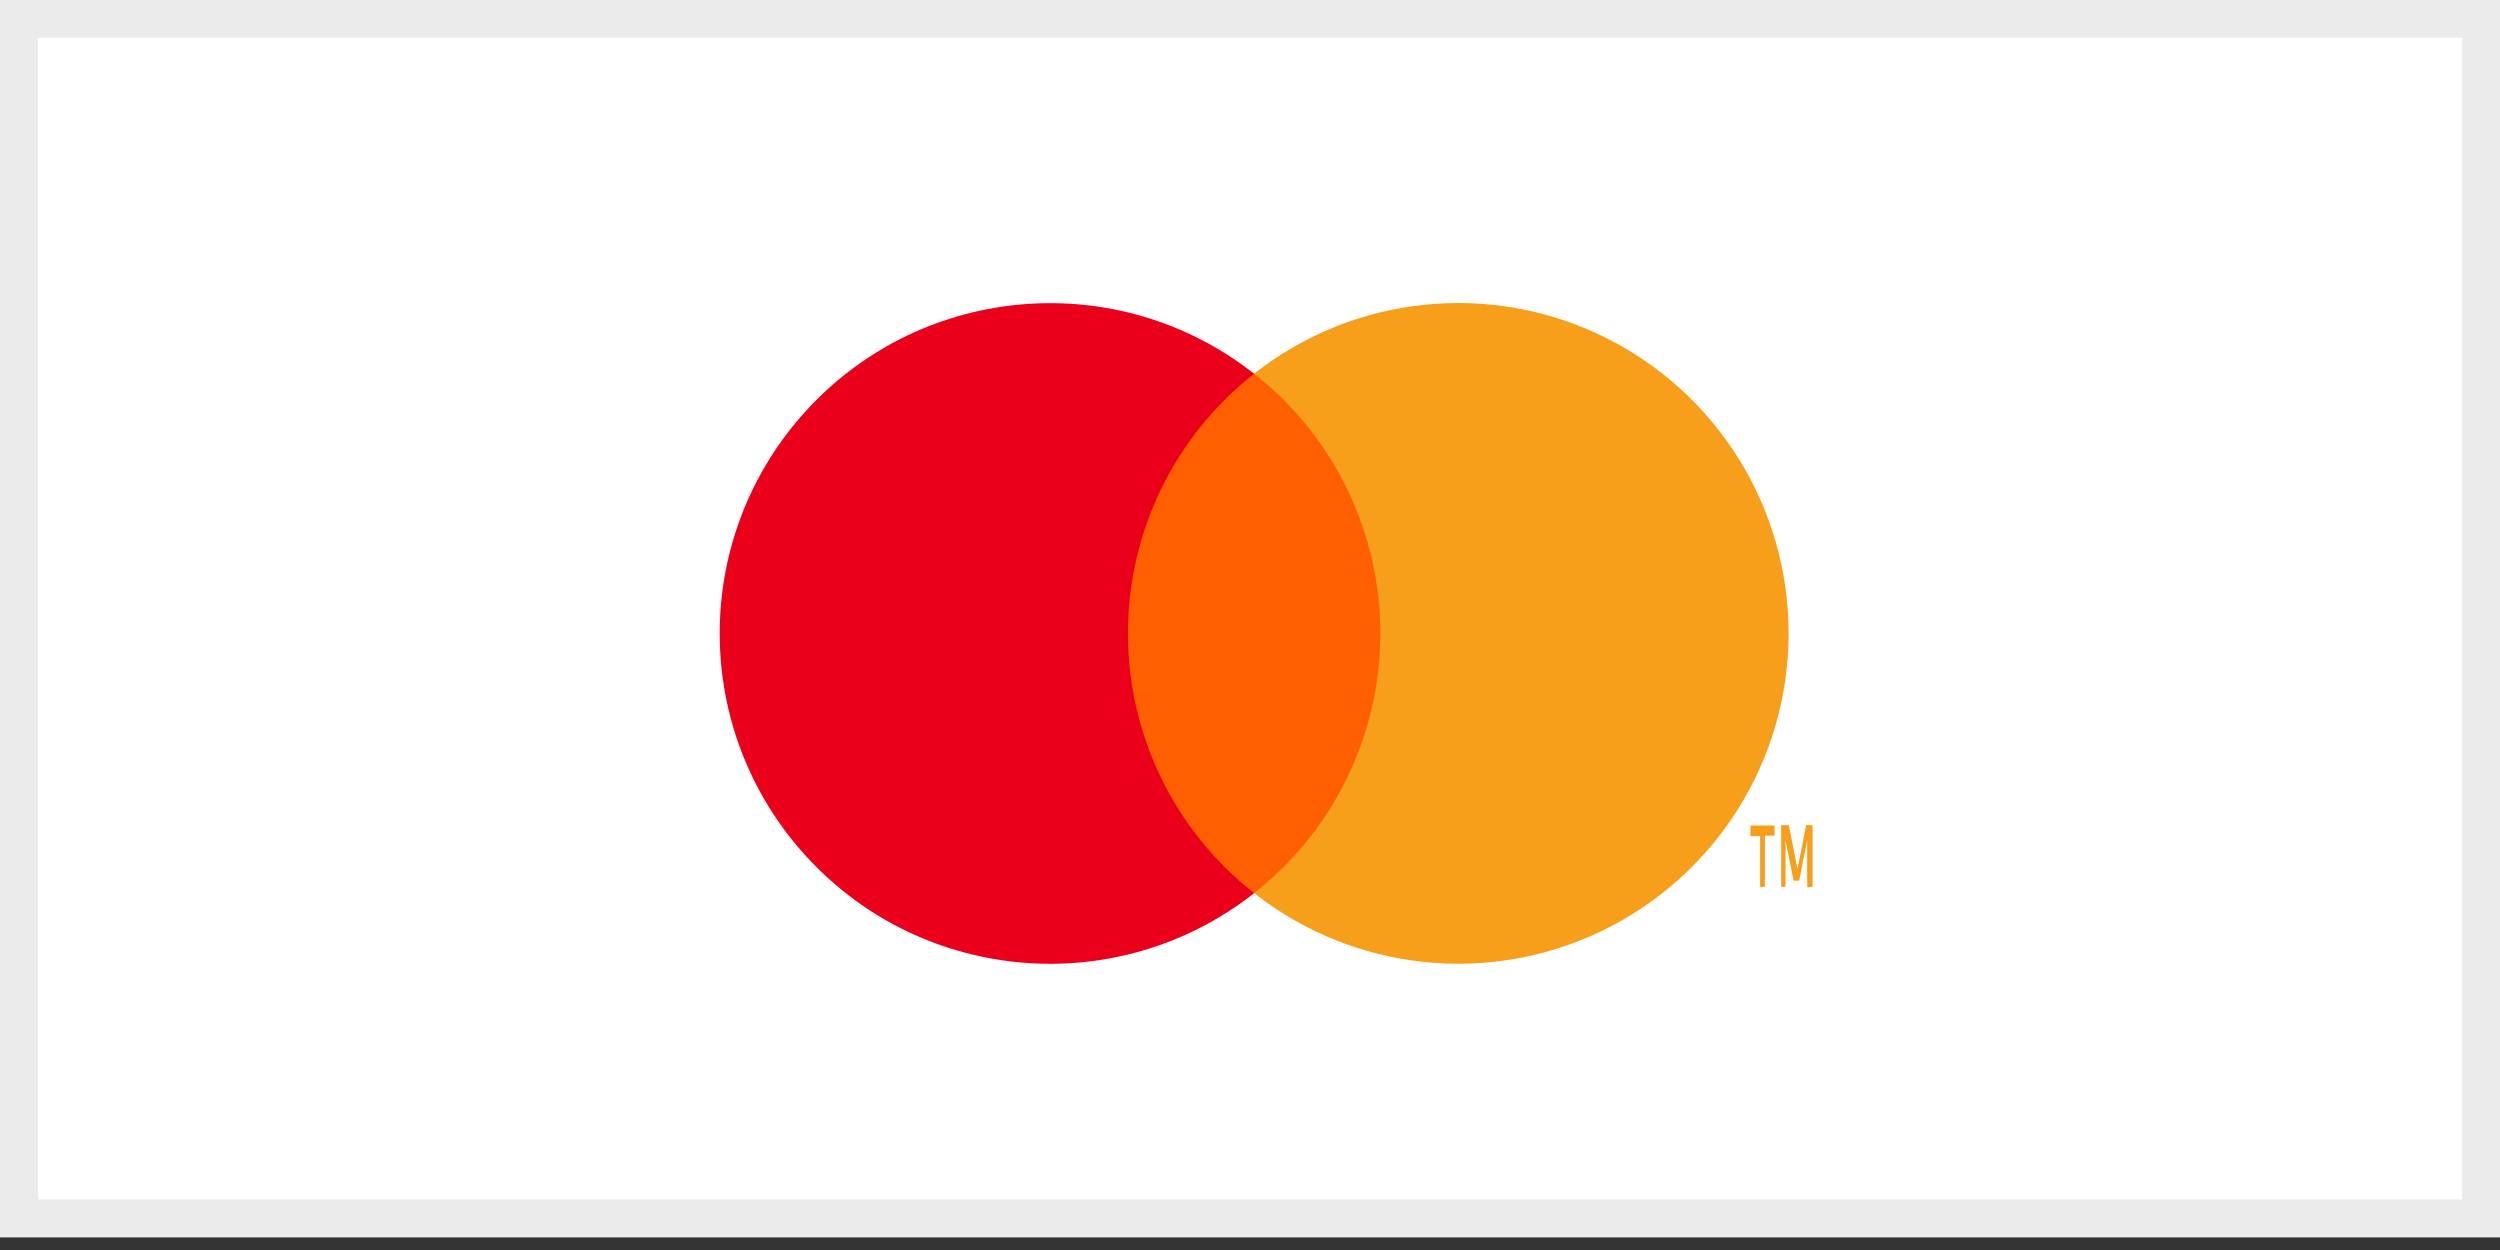
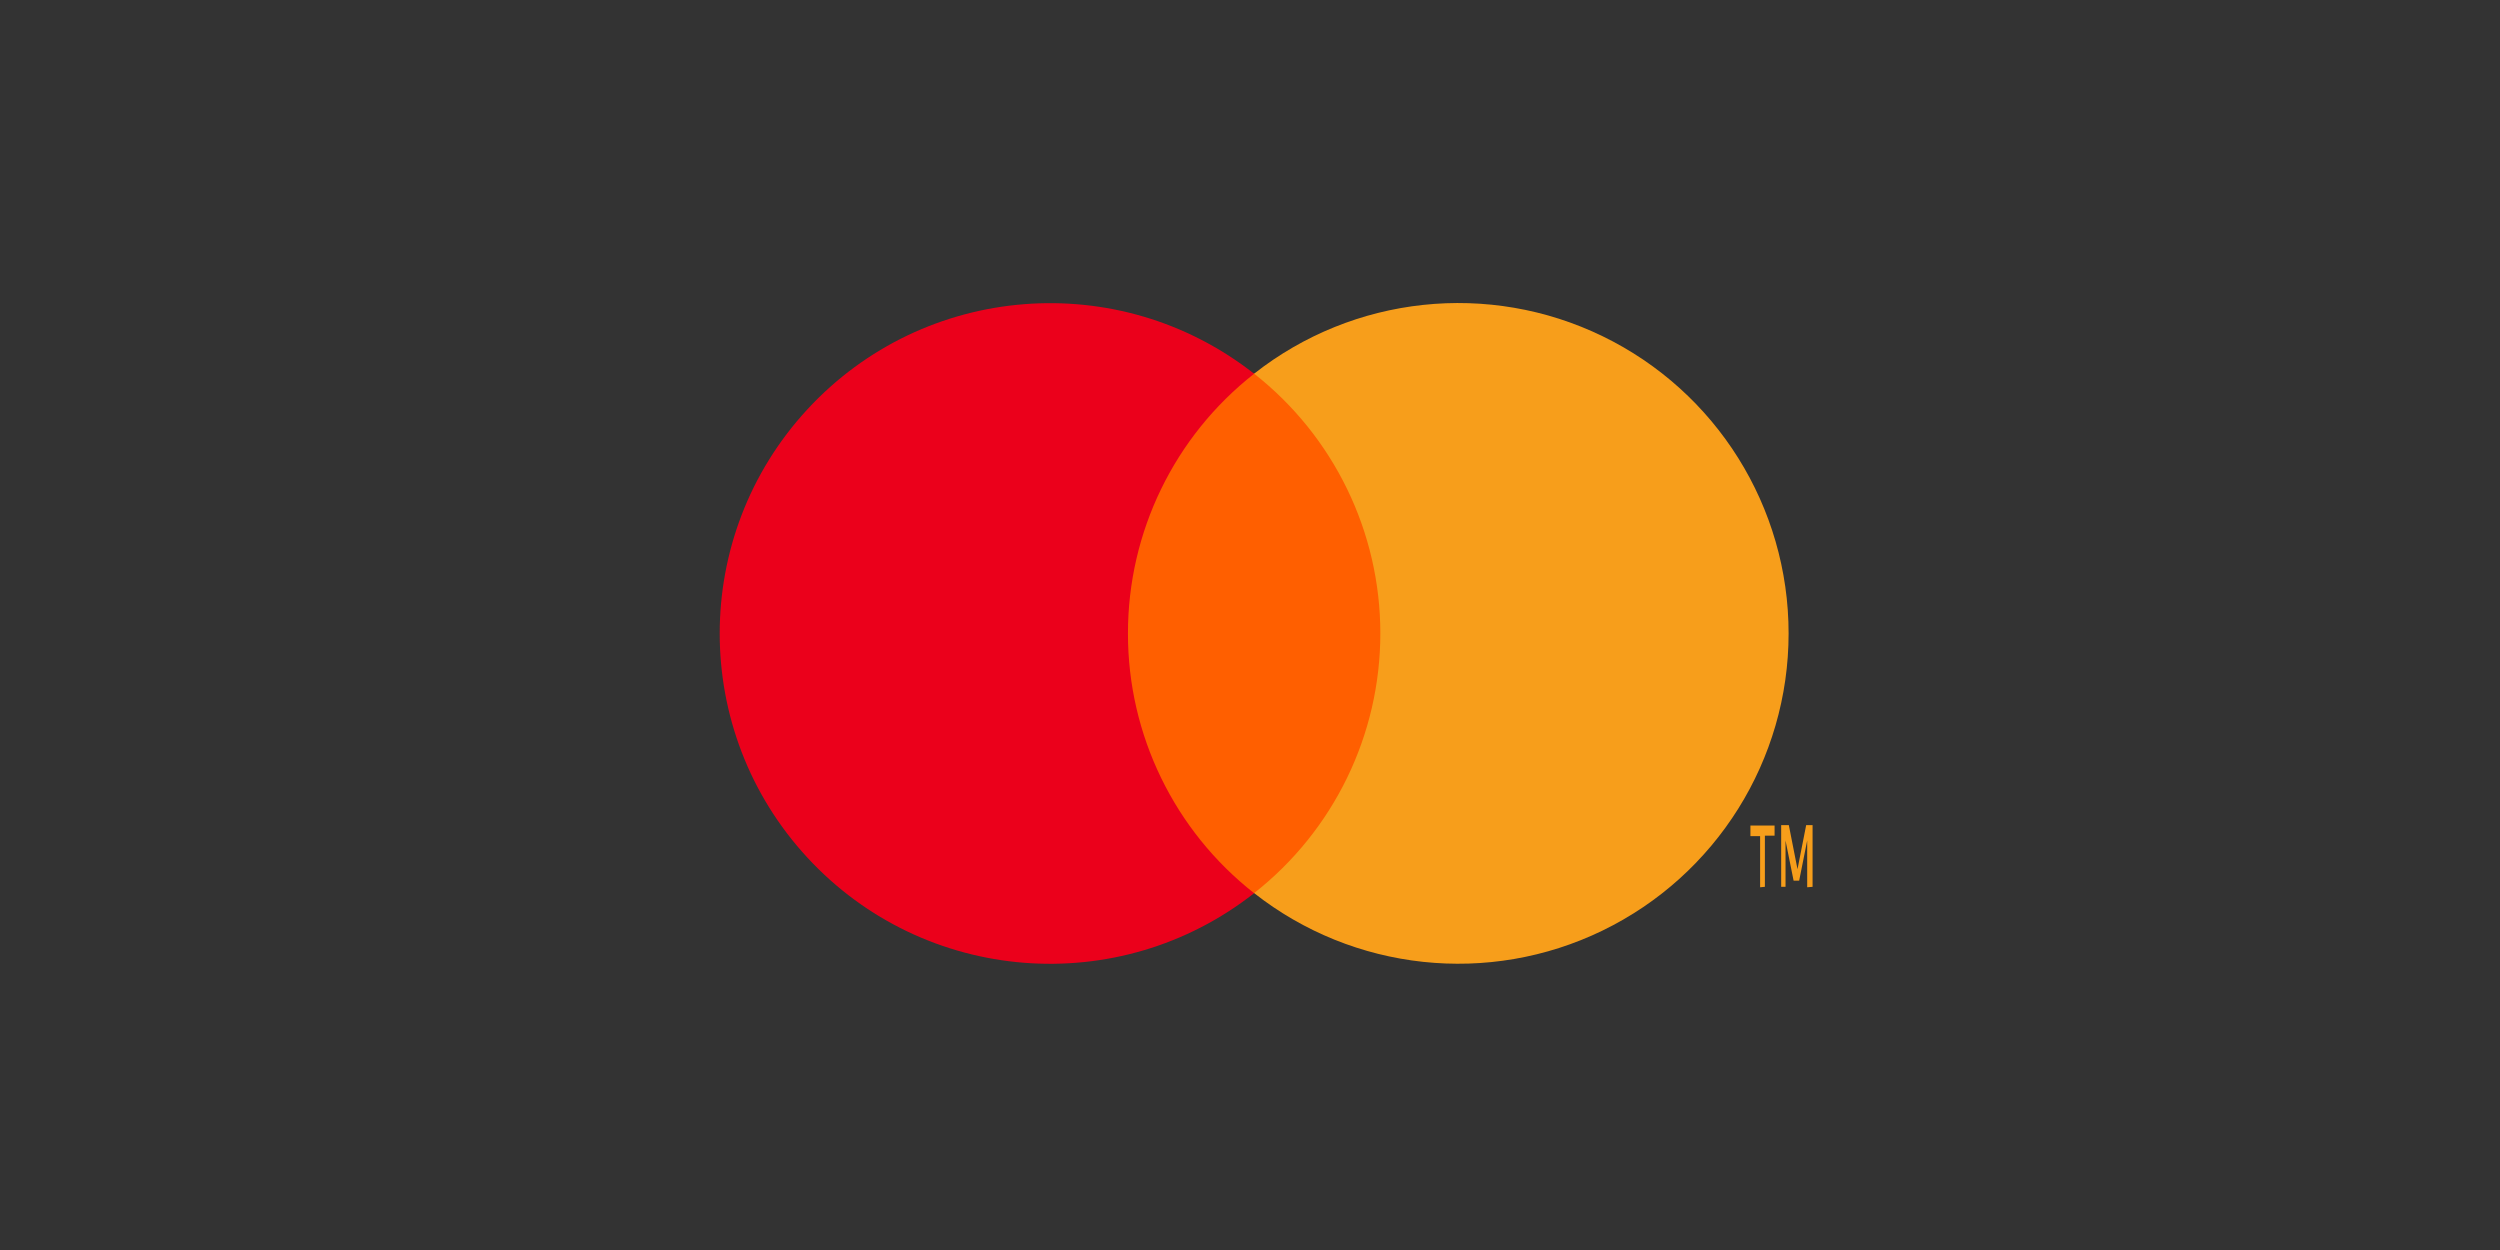
<svg xmlns="http://www.w3.org/2000/svg" width="66px" height="33px" viewBox="0 0 66 33" version="1.1">
  <rect x="0" y="0" width="66" height="33" fill="#333333" stroke="none" />
  <title>Mastercard</title>
  <g id="Symbols" stroke="none" stroke-width="1" fill="none" fill-rule="evenodd">
    <g id="Footer" transform="translate(-1273, -20)">
      <g id="Mastercard" transform="translate(1273, 20)">
-         <rect id="Rectangle-Copy-58" stroke="#EBEBEB" fill="#FFFFFF" x="0.5" y="0.5" width="65" height="31.667" />
        <g id="_Group_" transform="translate(19, 8)" fill-rule="nonzero">
          <rect id="Rectangle" fill="#FF5F00" x="10.294" y="1.863" width="7.63" height="13.713" />
          <path d="M10.778,8.723 C10.776,6.047 12.004,3.519 14.109,1.867 C10.533,-0.942 5.399,-0.533 2.314,2.808 C-0.771,6.149 -0.771,11.299 2.314,14.64 C5.399,17.981 10.533,18.39 14.109,15.58 C12.004,13.928 10.775,11.399 10.778,8.723 Z" id="_Path_" fill="#EB001B" />
          <path d="M28.219,8.723 C28.219,12.061 26.312,15.107 23.309,16.566 C20.306,18.025 16.734,17.641 14.109,15.578 C16.213,13.925 17.441,11.397 17.441,8.721 C17.441,6.046 16.213,3.518 14.109,1.865 C16.734,-0.199 20.307,-0.582 23.31,0.877 C26.314,2.337 28.22,5.383 28.219,8.723 Z" id="Path" fill="#F79E1B" />
          <path d="M27.593,15.412 L27.593,14.062 L27.849,14.062 L27.849,13.795 L27.211,13.795 L27.211,14.074 L27.467,14.074 L27.467,15.424 L27.593,15.412 Z M28.852,15.412 L28.852,13.783 L28.683,13.783 L28.454,14.947 L28.225,13.783 L28.023,13.783 L28.023,15.412 L28.138,15.412 L28.138,14.19 L28.351,15.249 L28.498,15.249 L28.71,14.19 L28.71,15.424 L28.852,15.412 Z" id="Shape" fill="#F79E1B" />
        </g>
      </g>
    </g>
  </g>
</svg>